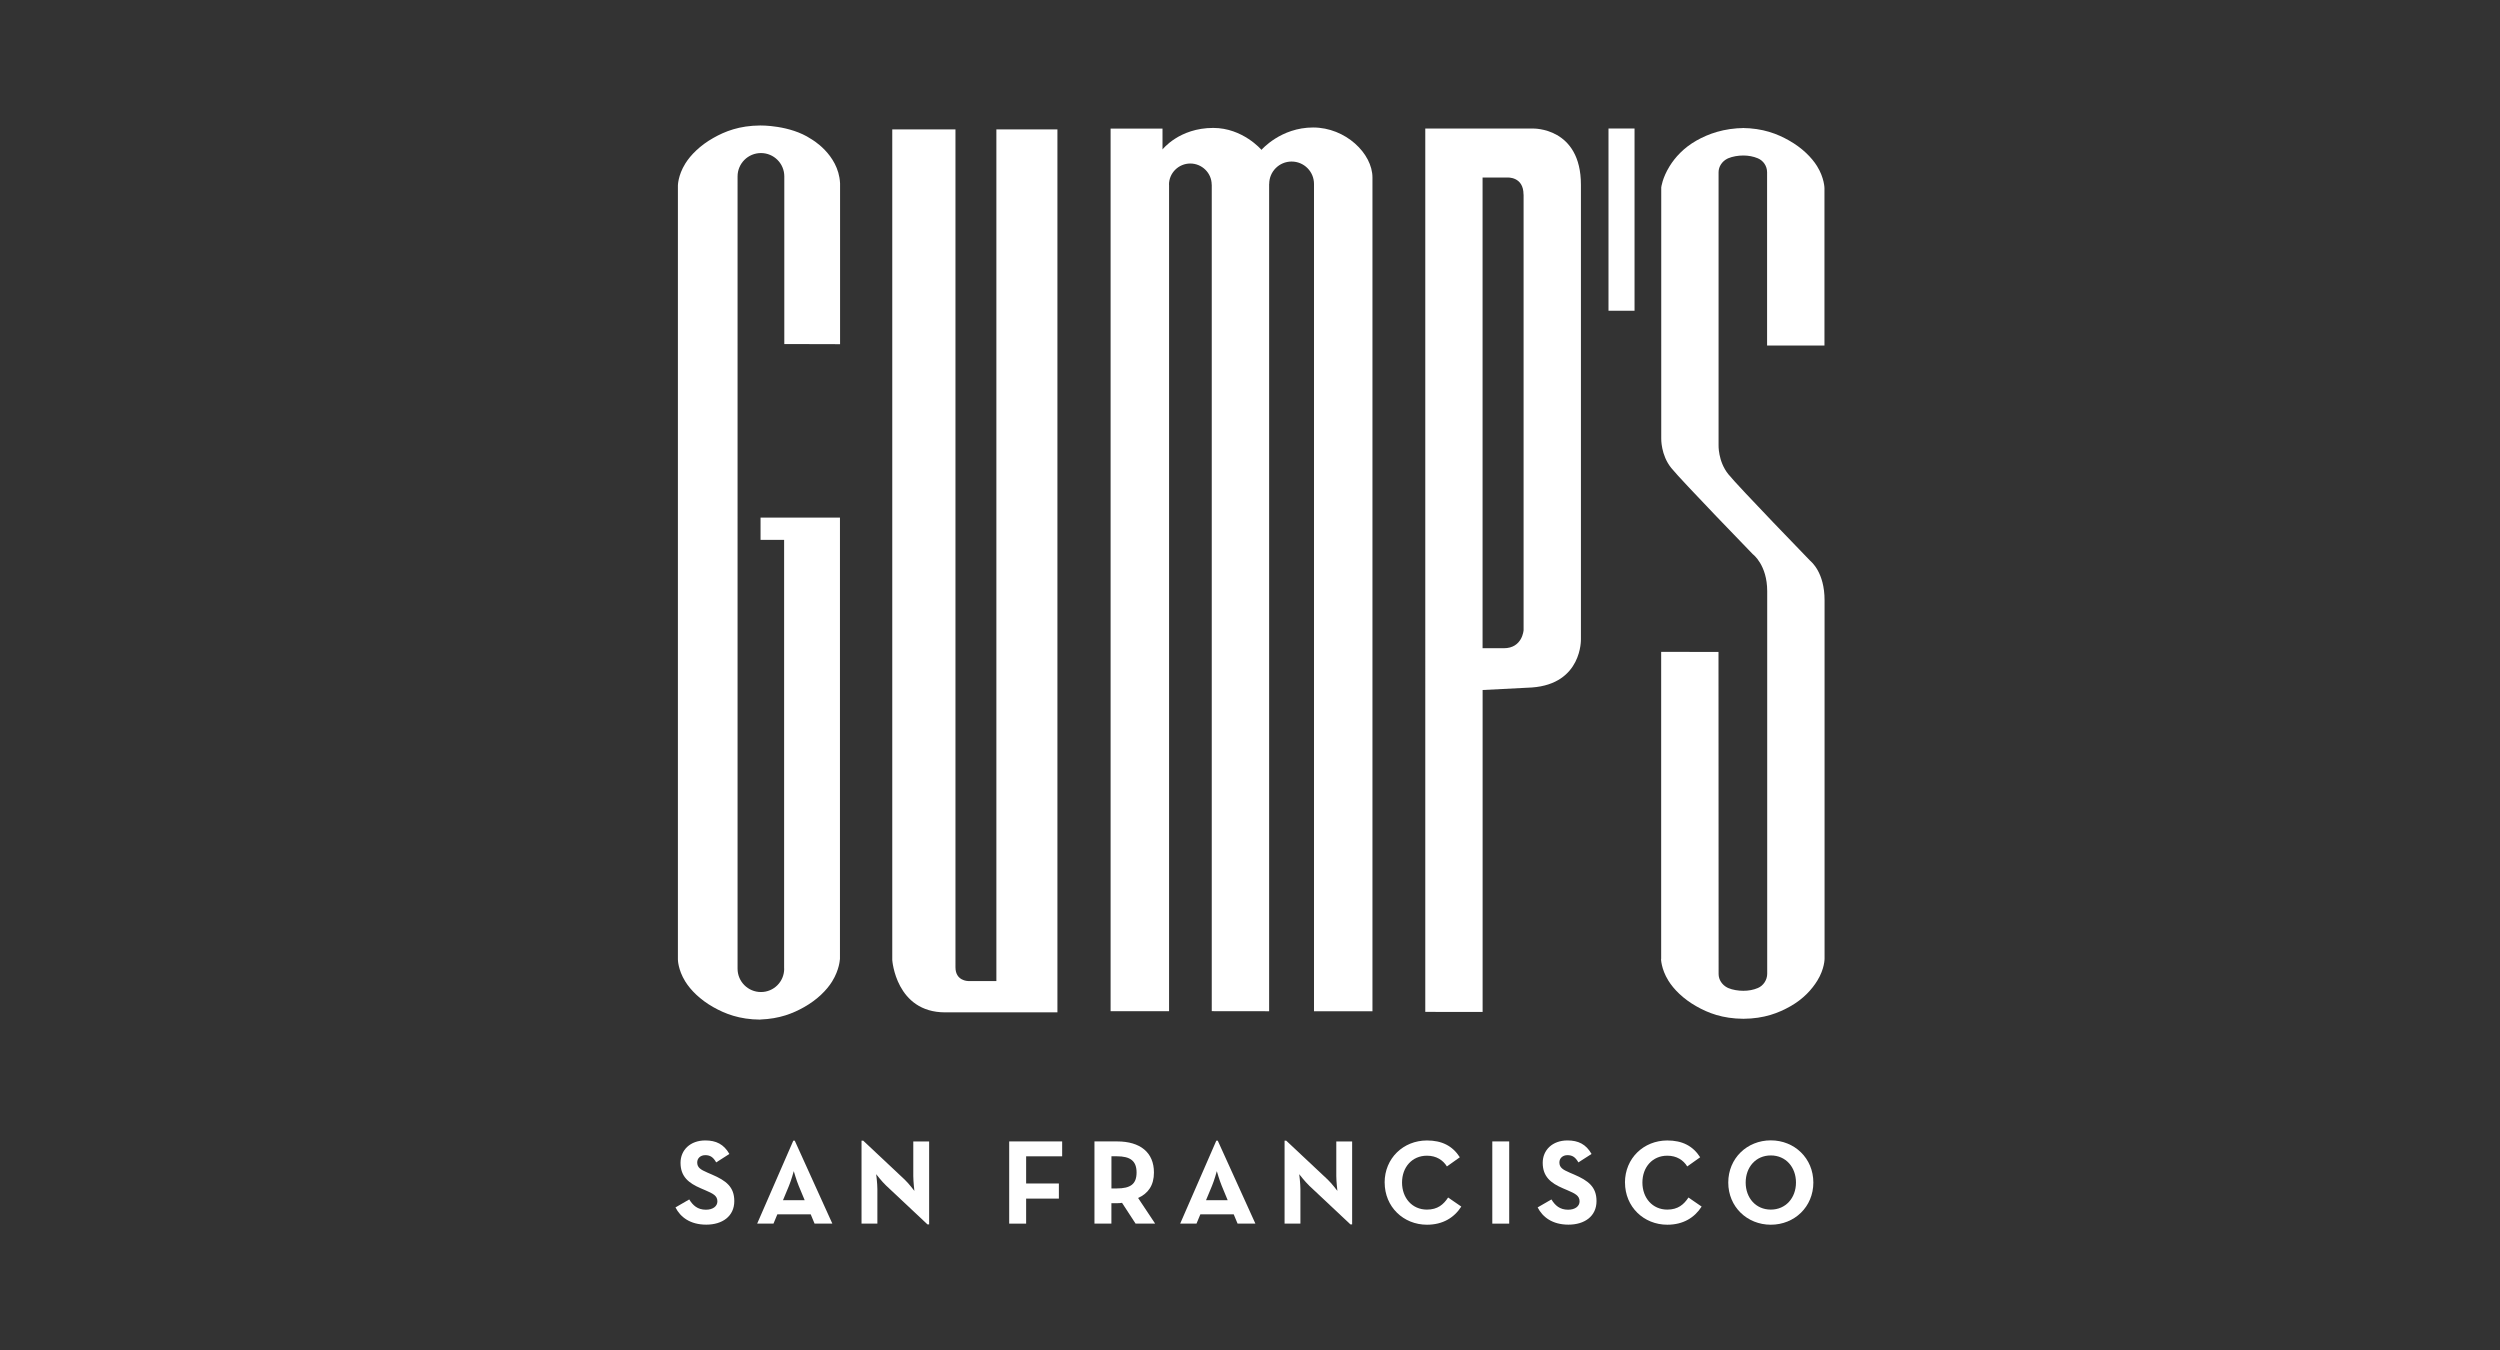
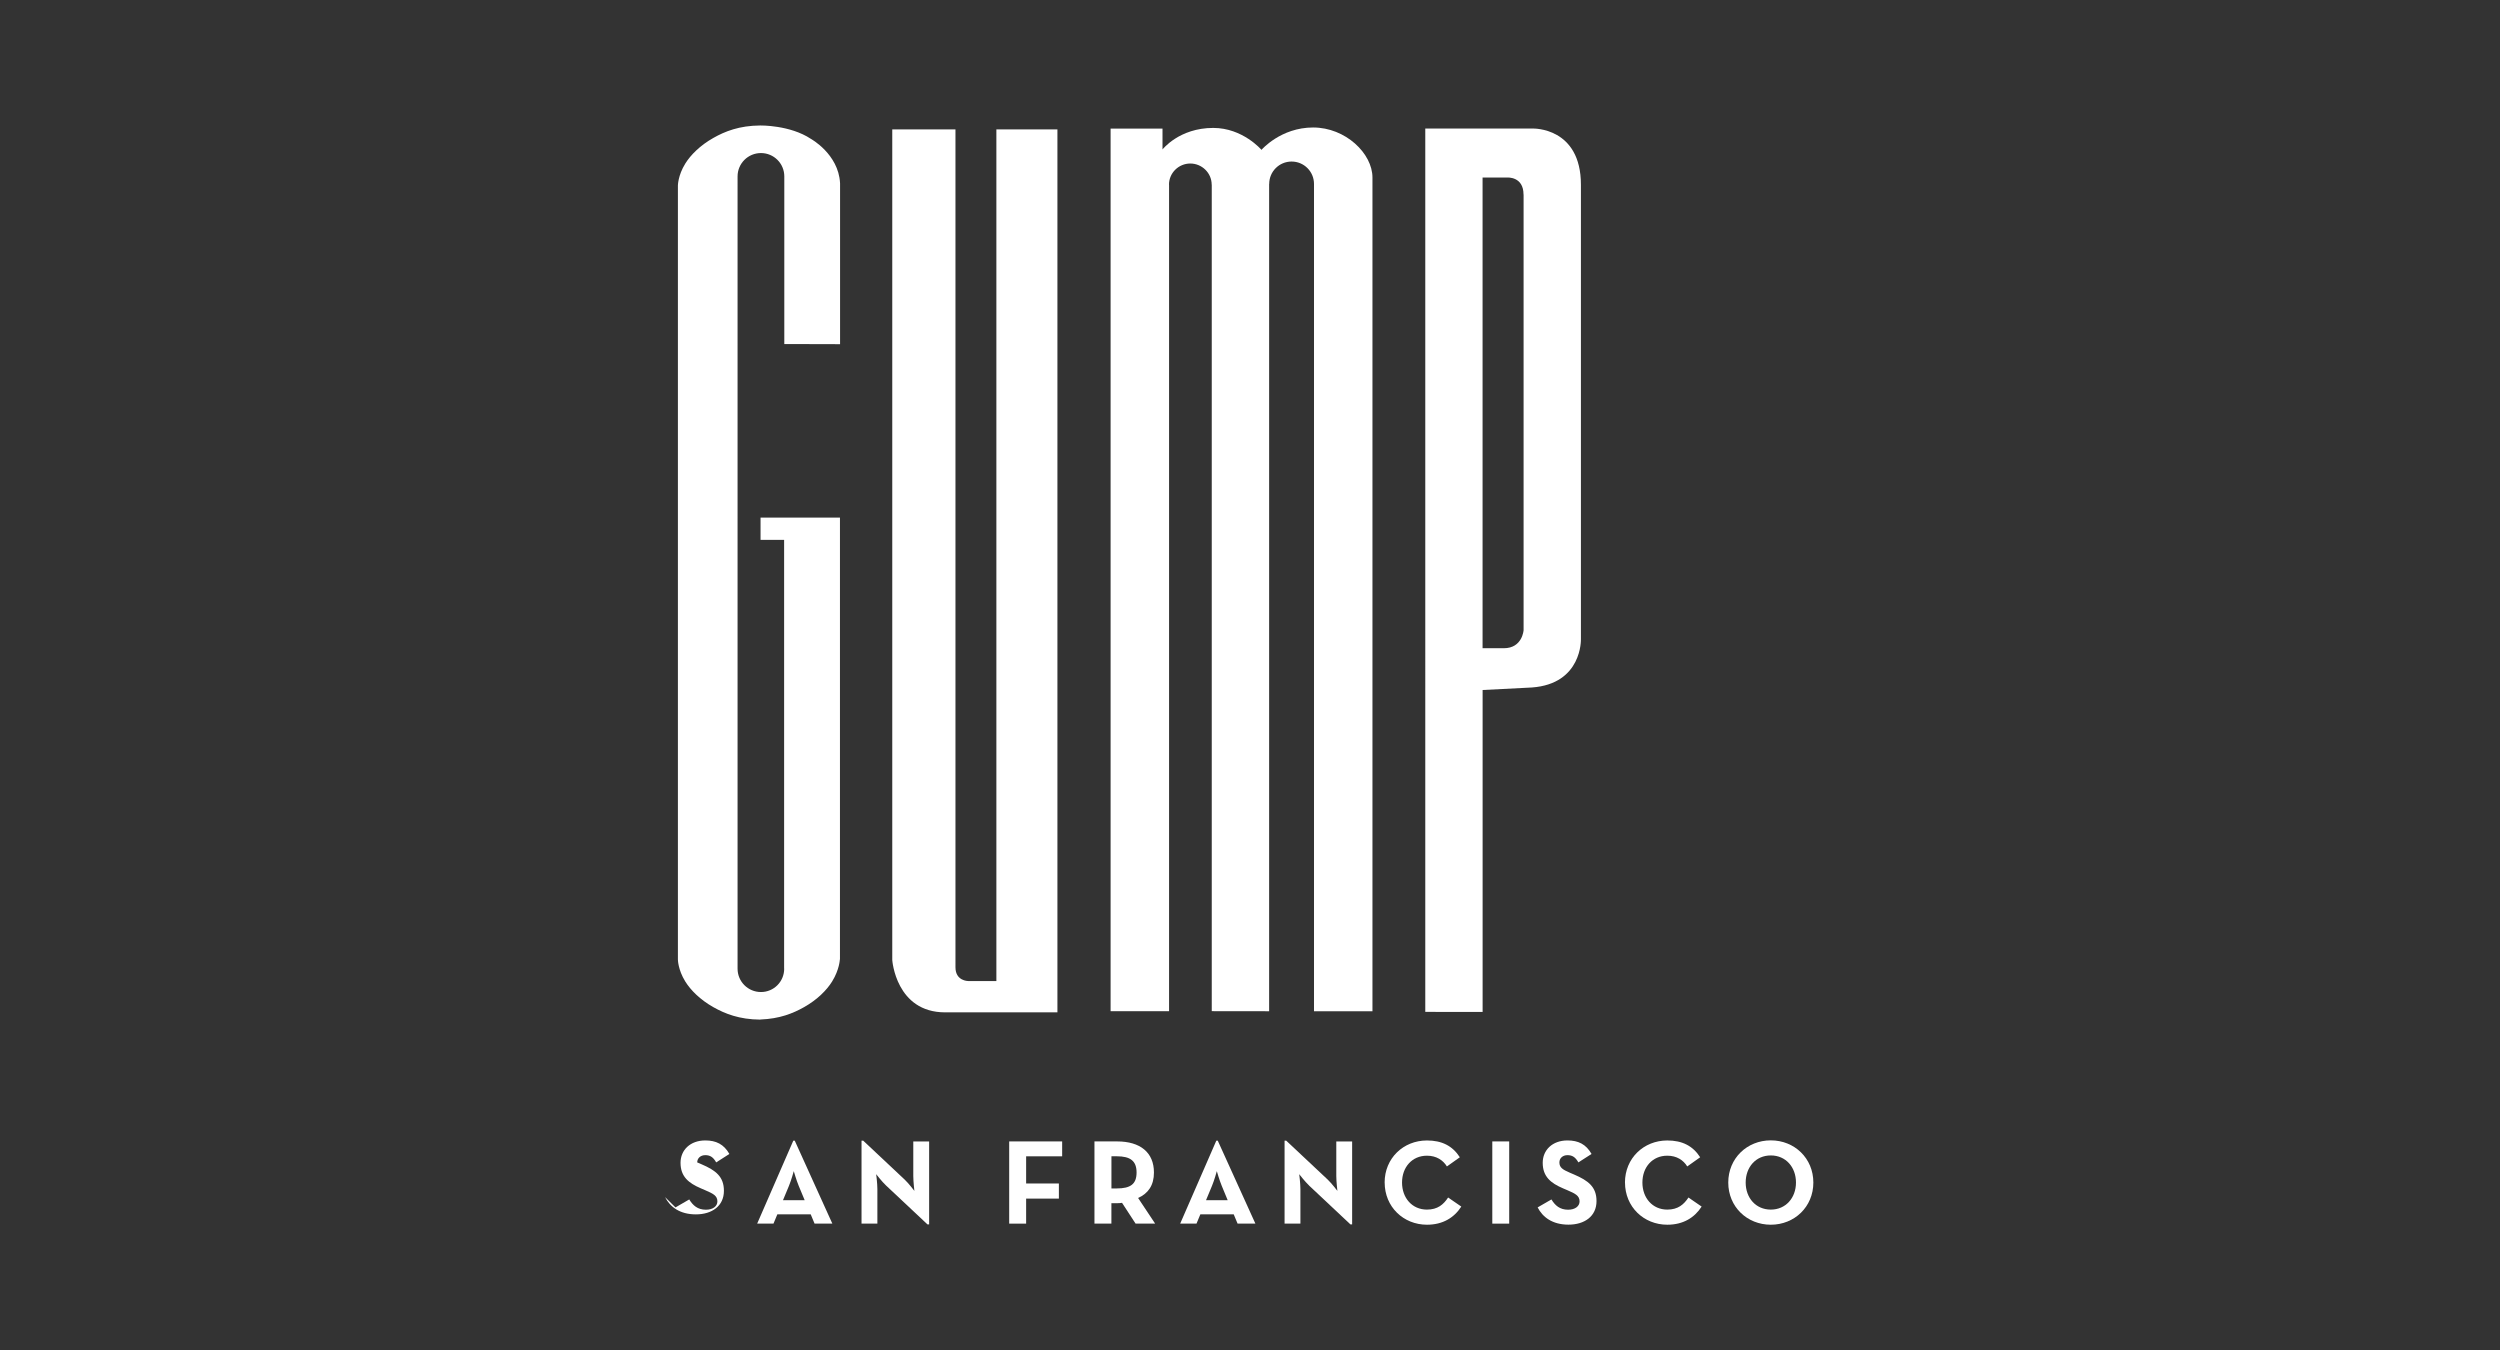
<svg xmlns="http://www.w3.org/2000/svg" id="Layer_2" viewBox="0 0 686.34 370.68">
  <rect x="0" y="0" width="686.34" height="370.68" fill="#333333" stroke="none" />
  <defs>
    <style>
      .cls-1 {
        fill: none;
      }

      .cls-2 {
        fill: #fff;
      }
    </style>
  </defs>
  <g id="Layer_1-2" data-name="Layer_1">
    <g>
      <rect class="cls-1" width="686.34" height="370.68" />
      <g>
        <path class="cls-2" d="M230.62,50.2c-.45-7.92-7.99-12.07-7.99-12.07-5.75-3.83-13.9-3.68-13.9-3.68-5.77.04-9.7,1.61-12.89,3.42-3.64,2.05-6.24,4.68-7.71,7.05-2.03,3.28-2.02,6.05-2.02,6.05v212.43s-.01,2.77,2.02,6.05c1.47,2.37,4.07,5,7.71,7.05,3.19,1.8,7.12,3.38,12.89,3.42l.04-.03c5.27-.19,8.95-1.69,11.97-3.39,3.64-2.05,6.24-4.68,7.71-7.05,2.03-3.29,2.12-6.05,2.12-6.05h.03v-121.3h-21.8v6.11h6.47v117.73h.02c0,3.54-2.83,6.41-6.38,6.41s-6.42-2.87-6.42-6.41V48.43c0-3.54,2.87-6.41,6.42-6.41s6.41,2.87,6.41,6.41v46.02l15.31.04v-44.12" />
        <path class="cls-2" d="M360.73,277.63h16.06V48.74c0-6.59-7.38-13.74-16.29-13.74s-14.18,6.14-14.18,6.14c0,0-5.12-6.02-13.24-6.02-9.37,0-13.93,5.91-13.93,5.91v-5.73h-14.25v242.31h16.05V50.69h-.02c0-3.21,2.65-5.8,5.85-5.8s5.87,2.6,5.87,5.8h.02v226.91l15.75.02V50.5h.02c0-3.4,2.75-6.15,6.15-6.15s6.15,2.75,6.15,6.15v227.16-.03h0Z" />
        <path class="cls-2" d="M290.3,277.93V35.53h-16.76v233.8h-7.76s-3.47,0-3.47-3.75V35.53h-17.35v228.04s.98,14.36,14.52,14.36h30.83Z" />
-         <polygon class="cls-2" points="448.74 35.28 448.74 85.31 441.59 85.31 441.59 35.28 448.74 35.28 448.74 35.28" />
        <path class="cls-2" d="M418.28,173.02V53.4h-.02c0-5-4.45-4.66-4.45-4.66h-6.79v129.22h5.83c5.12,0,5.43-4.94,5.43-4.94h0ZM434.02,50.73v124.74s.39,12.27-13.46,13.27l-13.53.69v88.39l-15.74-.02V35.29h29.56s13.17-.41,13.17,15.44h.02Z" />
-         <path class="cls-2" d="M456.05,263.38v-84.42l15.74.02.03,88.43h0c0,1.59.99,2.97,2.3,3.67.12.06.24.12.36.18h0c1.21.51,2.75.75,4.15.75s2.77-.25,3.98-.77h0c1.49-.63,2.55-2.2,2.55-3.91v-105.03c0-7.24-3.94-10.14-3.94-10.14,0,0-19.5-20.1-22.39-23.67-2.9-3.58-2.76-8.1-2.76-8.1V51.41s.01,0,.01,0c0,0,.27-2.52,2.3-5.8,1.47-2.36,3.78-5,7.41-7.05,3.2-1.8,7.41-3.37,13.18-3.42h-.72c5.77.04,9.7,1.62,12.89,3.42,3.64,2.05,6.24,4.69,7.71,7.05,2.03,3.28,2.03,6.06,2.03,6.06v43.2s-15.75-.01-15.75-.01v-47.57h0c0-1.72-1.04-3.2-2.54-3.83h0c-1.21-.51-2.59-.77-3.98-.77s-2.94.25-4.15.76h0c-.12.05-.24.11-.35.17-1.31.7-2.3,2.08-2.3,3.67v74.82s-.2,4.51,2.69,8.09c2.9,3.58,22.39,23.67,22.39,23.67.41.38,4.02,3.3,4.02,10.92h0v98.41-.03s.04,2.77-1.99,6.05c-1.46,2.37-3.78,5-7.41,7.05-3.19,1.8-7.12,3.38-12.89,3.42h0c-5.77-.04-9.7-1.61-12.89-3.42-3.64-2.05-6.23-4.68-7.7-7.05-2.03-3.28-2.02-6.05-2.02-6.05" />
-         <path class="cls-2" d="M185.44,331.48l3.78-2.19c1,1.63,2.29,2.82,4.58,2.82,1.93,0,3.15-.96,3.15-2.29,0-1.59-1.26-2.16-3.38-3.08l-1.16-.5c-3.35-1.43-5.58-3.22-5.58-7.01,0-3.49,2.66-6.14,6.8-6.14,2.95,0,5.08,1.03,6.61,3.71l-3.62,2.32c-.8-1.43-1.66-1.99-2.99-1.99s-2.22.86-2.22,1.99c0,1.39.86,1.96,2.85,2.82l1.16.5c3.95,1.69,6.17,3.42,6.17,7.3,0,4.18-3.29,6.47-7.7,6.47s-7.1-2.06-8.46-4.75h0Z" />
+         <path class="cls-2" d="M185.44,331.48l3.78-2.19c1,1.63,2.29,2.82,4.58,2.82,1.93,0,3.15-.96,3.15-2.29,0-1.59-1.26-2.16-3.38-3.08l-1.16-.5c-3.35-1.43-5.58-3.22-5.58-7.01,0-3.49,2.66-6.14,6.8-6.14,2.95,0,5.08,1.03,6.61,3.71l-3.62,2.32c-.8-1.43-1.66-1.99-2.99-1.99s-2.22.86-2.22,1.99l1.16.5c3.95,1.69,6.17,3.42,6.17,7.3,0,4.18-3.29,6.47-7.7,6.47s-7.1-2.06-8.46-4.75h0Z" />
        <path class="cls-2" d="M220.91,329.49l-1.63-3.92c-.66-1.59-1.36-4.05-1.36-4.05,0,0-.67,2.46-1.33,4.05l-1.63,3.92h5.94ZM217.79,313.16h.4l10.32,22.77h-4.88l-1.06-2.55h-9.16l-1.06,2.55h-4.48l9.92-22.77h0Z" />
        <path class="cls-2" d="M243.23,325.44c-1.13-1.06-2.69-3.09-2.69-3.09,0,0,.33,2.49.33,4.12v9.46h-4.35v-22.77h.47l11.38,10.69c1.1,1.03,2.66,3.09,2.66,3.09,0,0-.3-2.56-.3-4.11v-9.46h4.35v22.77h-.46l-11.38-10.69h0Z" />
        <polygon class="cls-2" points="277.06 313.36 291.6 313.36 291.6 317.45 281.71 317.45 281.71 324.91 290.7 324.91 290.7 329.06 281.71 329.06 281.71 335.93 277.06 335.93 277.06 313.36 277.06 313.36" />
        <path class="cls-2" d="M306.59,326.27c3.78,0,5.44-1.2,5.44-4.38s-1.72-4.45-5.44-4.45h-1.46v8.83h1.46ZM317.14,335.93h-5.38l-3.72-5.71c-.43.07-.9.1-1.33.1h-1.59v5.61h-4.65v-22.57h6.24c6.31,0,10.09,3.02,10.09,8.53,0,3.52-1.56,5.74-4.35,7l4.68,7.04h0Z" />
        <path class="cls-2" d="M337.04,329.49l-1.62-3.92c-.66-1.59-1.36-4.05-1.36-4.05,0,0-.66,2.46-1.33,4.05l-1.63,3.92h5.94ZM333.92,313.16h.4l10.33,22.77h-4.89l-1.06-2.55h-9.16l-1.06,2.55h-4.48l9.92-22.77h0Z" />
        <path class="cls-2" d="M359.37,325.44c-1.13-1.06-2.69-3.09-2.69-3.09,0,0,.33,2.49.33,4.12v9.46h-4.35v-22.77h.46l11.39,10.69c1.09,1.03,2.65,3.09,2.65,3.09,0,0-.3-2.56-.3-4.11v-9.46h4.35v22.77h-.47l-11.38-10.69h0Z" />
        <path class="cls-2" d="M380.13,324.65c0-6.67,5.14-11.55,11.62-11.55,4.08,0,7,1.46,9.03,4.61l-3.55,2.52c-1.06-1.72-2.89-2.95-5.48-2.95-4.08,0-6.84,3.15-6.84,7.37s2.76,7.43,6.84,7.43c2.92,0,4.55-1.39,5.81-3.32l3.62,2.49c-1.96,3.05-5.08,4.98-9.42,4.98-6.47,0-11.62-4.91-11.62-11.58h0Z" />
        <polygon class="cls-2" points="409.69 313.36 414.33 313.36 414.33 335.93 409.69 335.93 409.69 313.36 409.69 313.36" />
        <path class="cls-2" d="M422.13,331.48l3.79-2.19c1,1.63,2.29,2.82,4.58,2.82,1.93,0,3.15-.96,3.15-2.29,0-1.59-1.26-2.16-3.38-3.08l-1.17-.5c-3.35-1.43-5.57-3.22-5.57-7.01,0-3.49,2.65-6.14,6.8-6.14,2.96,0,5.08,1.03,6.61,3.71l-3.62,2.32c-.8-1.43-1.66-1.99-2.99-1.99s-2.22.86-2.22,1.99c0,1.39.86,1.96,2.85,2.82l1.17.5c3.94,1.69,6.17,3.42,6.17,7.3,0,4.18-3.29,6.47-7.7,6.47s-7.1-2.06-8.47-4.75h0Z" />
        <path class="cls-2" d="M446.11,324.65c0-6.67,5.15-11.55,11.62-11.55,4.08,0,7,1.46,9.03,4.61l-3.55,2.52c-1.06-1.72-2.88-2.95-5.48-2.95-4.08,0-6.83,3.15-6.83,7.37s2.76,7.43,6.83,7.43c2.92,0,4.55-1.39,5.81-3.32l3.62,2.49c-1.95,3.05-5.08,4.98-9.42,4.98-6.47,0-11.62-4.91-11.62-11.58h0Z" />
        <path class="cls-2" d="M493.06,324.65c0-4.22-2.79-7.44-6.91-7.44s-6.9,3.22-6.9,7.44,2.79,7.43,6.9,7.43,6.91-3.22,6.91-7.43h0ZM474.47,324.65c0-6.67,5.18-11.58,11.68-11.58s11.68,4.91,11.68,11.58-5.18,11.58-11.68,11.58-11.68-4.91-11.68-11.58h0Z" />
      </g>
    </g>
  </g>
</svg>